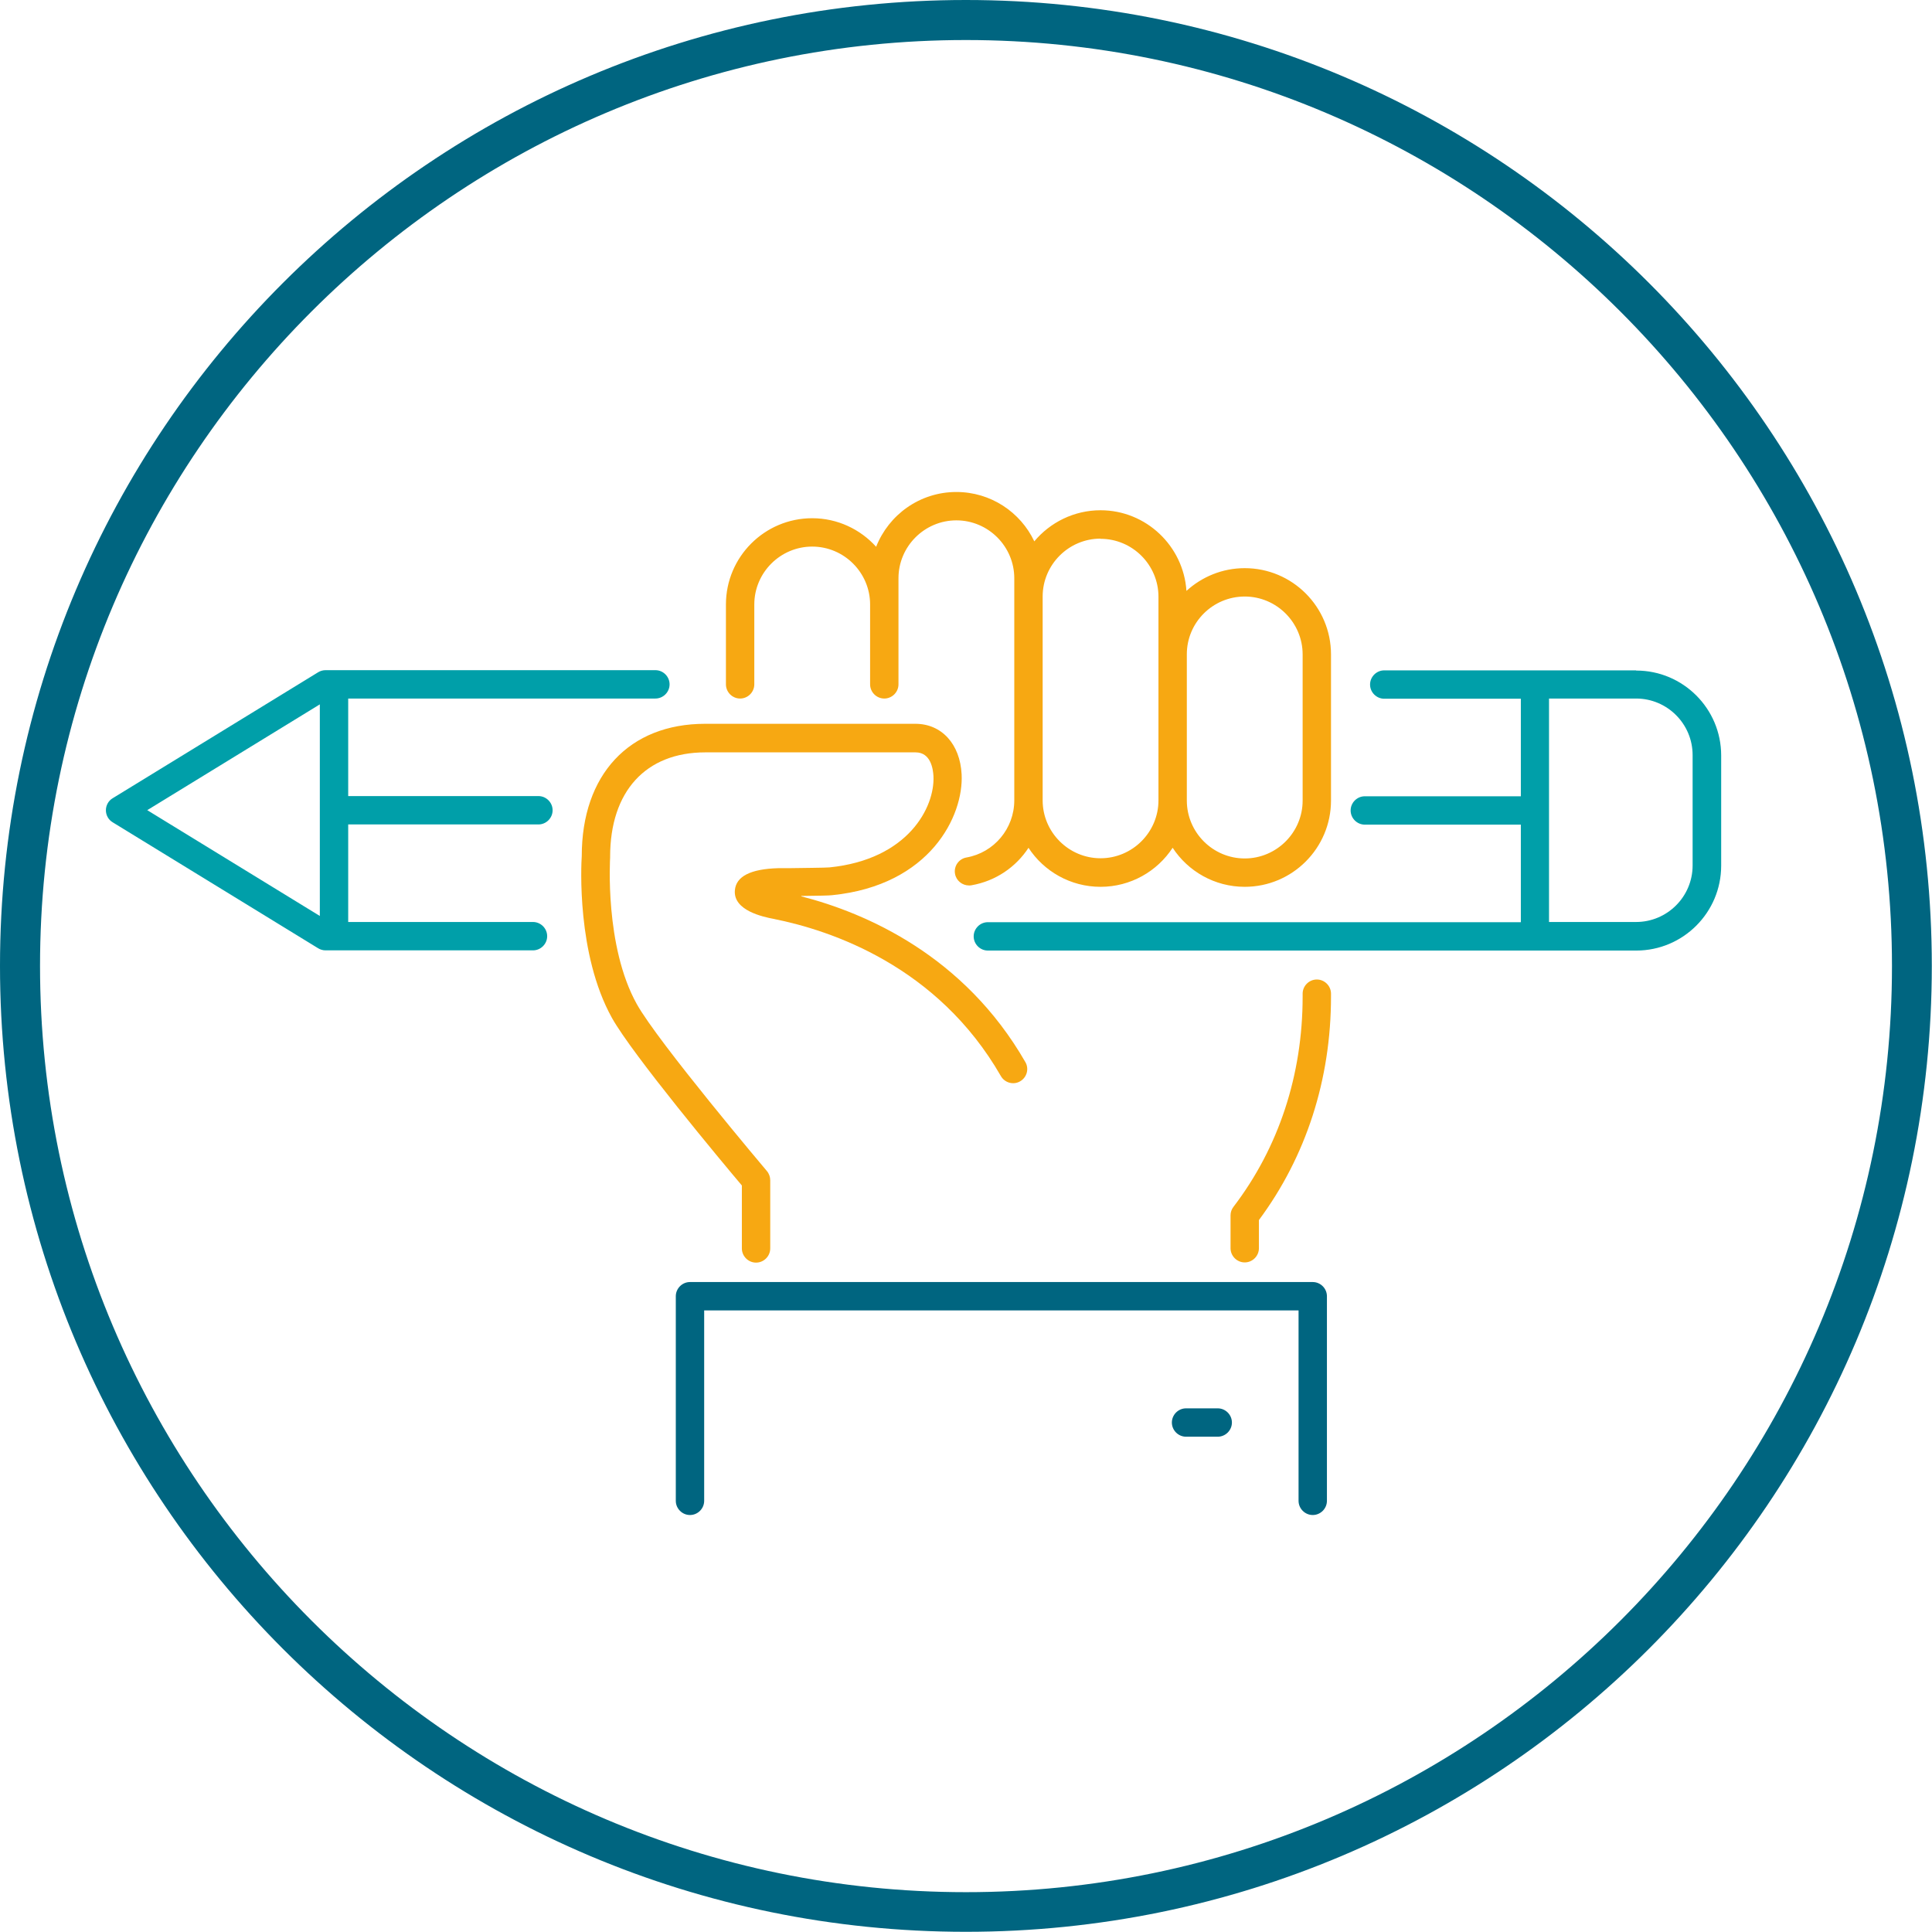
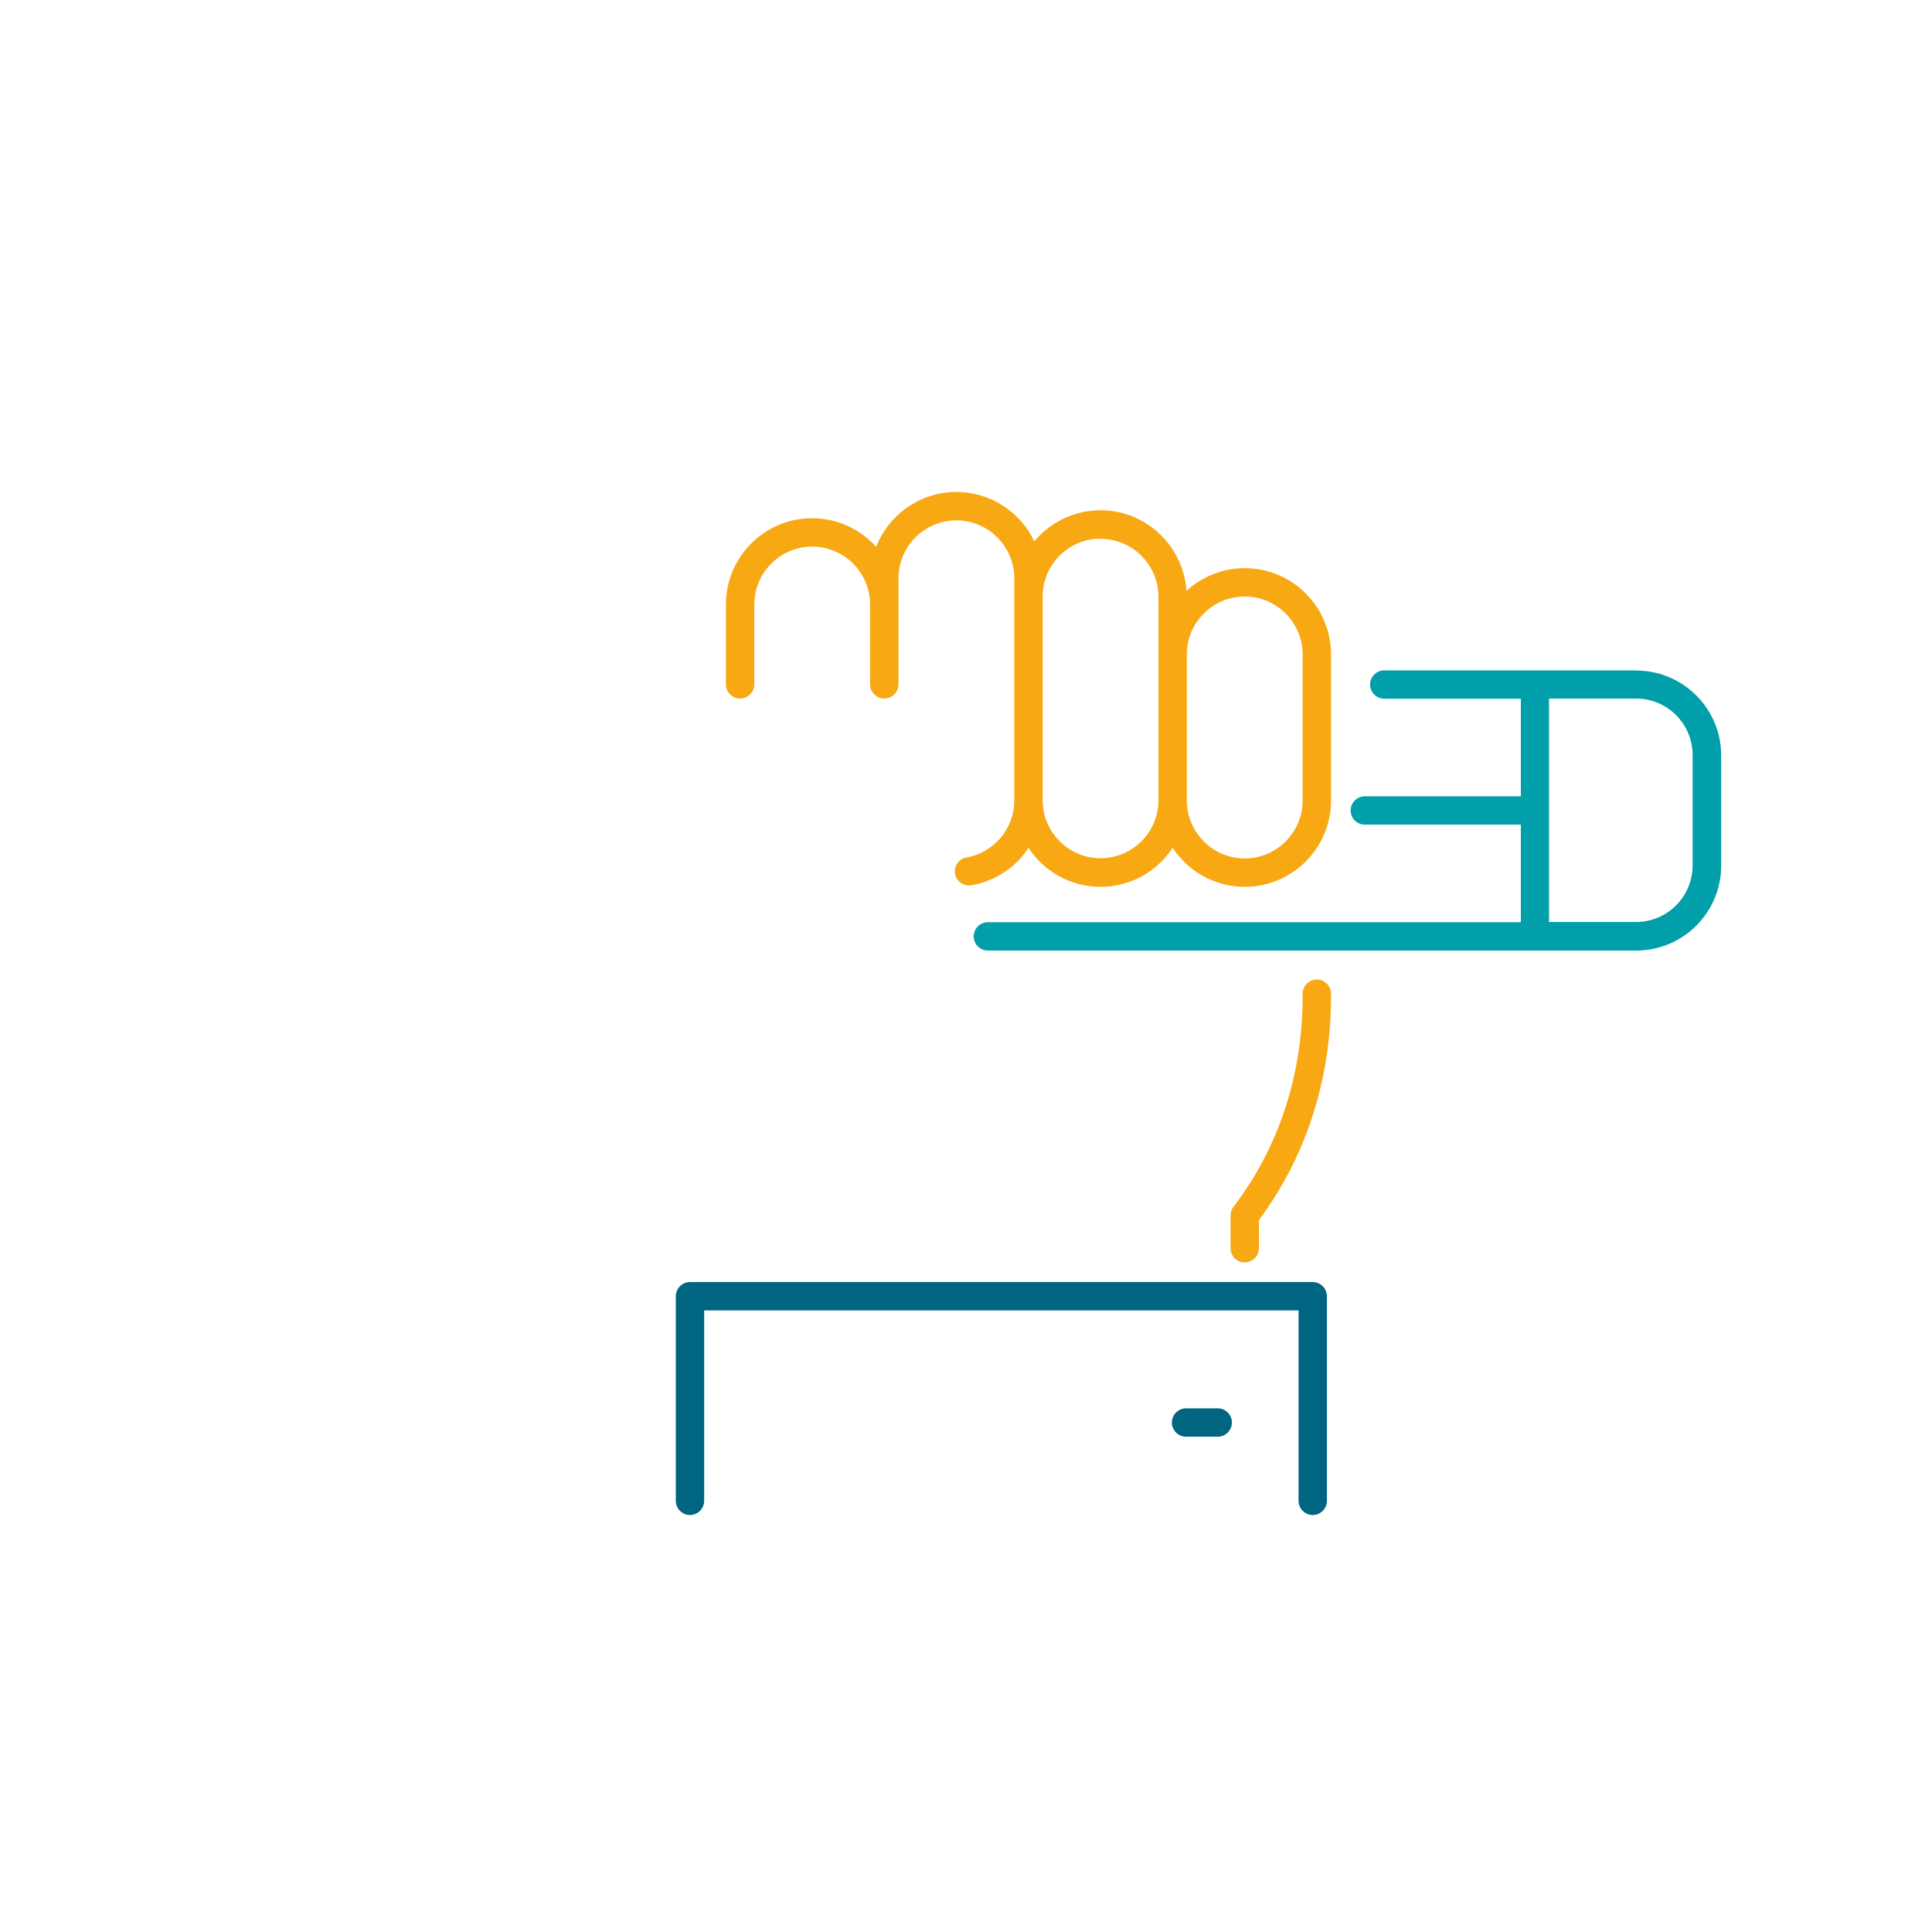
<svg xmlns="http://www.w3.org/2000/svg" viewBox="0 0 99.43 99.43">
  <defs>
    <style>.uuid-a6b030ce-074e-4a9f-8aa7-d8cd29f7e9b2{fill:#f7a812;}.uuid-2d773da8-7d39-4835-a416-acbf8c0b8444{fill:#006580;}.uuid-e8657c6e-e074-4a23-8c0e-808a6fbd71db{fill:#009fa9;}</style>
  </defs>
  <g id="uuid-d39914b4-cd4d-4198-8c21-c8ad2e1d8201">
-     <path class="uuid-2d773da8-7d39-4835-a416-acbf8c0b8444" d="m49.71,2.06c26.28,0,47.66,21.38,47.66,47.66s-21.38,47.66-47.66,47.66S2.06,75.99,2.06,49.71,23.44,2.06,49.71,2.06m0-2.06C22.26,0,0,22.26,0,49.71s22.26,49.71,49.71,49.71,49.71-22.26,49.71-49.71S77.17,0,49.71,0h0Z" />
-   </g>
+     </g>
  <g id="uuid-a38edf8f-293f-4456-9f45-ab2bea13286a">
    <path class="uuid-a6b030ce-074e-4a9f-8aa7-d8cd29f7e9b2" d="m52.93,43.63c.79,1.21,2.16,2.01,3.71,2.01s2.92-.8,3.71-2.01c.79,1.21,2.16,2.01,3.71,2.01,2.45,0,4.44-1.99,4.44-4.44v-7.52c0-2.45-1.99-4.44-4.44-4.44-1.16,0-2.21.45-3,1.17-.15-2.31-2.08-4.15-4.42-4.15-1.37,0-2.6.63-3.41,1.6-.71-1.5-2.24-2.54-4.01-2.54-1.88,0-3.48,1.17-4.13,2.82-.81-.9-1.99-1.47-3.29-1.47-2.45,0-4.44,1.99-4.44,4.44v4.11c0,.4.33.73.73.73s.73-.33.73-.73v-4.11c0-1.64,1.34-2.98,2.98-2.98s2.98,1.34,2.98,2.98v4.11c0,.4.33.73.73.73s.73-.33.73-.73v-5.46c0-1.64,1.34-2.98,2.98-2.98s2.98,1.34,2.98,2.98v11.43c0,1.45-1.04,2.69-2.46,2.94-.4.07-.66.45-.59.84.06.35.37.6.72.6.04,0,.08,0,.13-.01,1.25-.22,2.29-.94,2.94-1.94Zm11.13-12.93c1.64,0,2.98,1.34,2.98,2.98v7.52c0,1.64-1.34,2.98-2.98,2.98s-2.98-1.34-2.98-2.98c0,0,0,0,0,0v-7.53c0-1.64,1.34-2.97,2.98-2.97Zm-7.42-2.97c1.64,0,2.98,1.34,2.98,2.98v2.96s0,0,0,0v7.52s0,0,0,0c0,1.64-1.34,2.98-2.98,2.98s-2.98-1.34-2.98-2.98v-10.49c0-1.64,1.34-2.98,2.98-2.98Z" />
    <path class="uuid-a6b030ce-074e-4a9f-8aa7-d8cd29f7e9b2" d="m64.79,64.24v-1.45c2.43-3.27,3.71-7.24,3.71-11.5v-.15c0-.4-.33-.73-.73-.73s-.73.33-.73.73v.15c0,4.03-1.23,7.77-3.56,10.82-.1.13-.15.28-.15.44v1.69c0,.4.33.73.73.73s.73-.33.73-.73Z" />
-     <path class="uuid-a6b030ce-074e-4a9f-8aa7-d8cd29f7e9b2" d="m41.24,46.11c.91-.01,1.43-.02,1.59-.04,5.05-.51,6.77-4.09,6.66-6.22-.08-1.56-1.03-2.6-2.38-2.6h-10.82c-3.91,0-6.35,2.61-6.35,6.81-.03.43-.27,5.04,1.55,8.32,1.06,1.9,5.71,7.47,6.69,8.63v3.24c0,.4.33.73.73.73s.73-.33.73-.73v-3.51c0-.17-.06-.34-.17-.47-.06-.07-5.61-6.64-6.7-8.6-1.66-2.98-1.37-7.49-1.37-7.53,0-.02,0-.03,0-.05,0-3.36,1.83-5.37,4.9-5.37h10.82c.78,0,.9.85.92,1.22.08,1.6-1.3,4.29-5.35,4.7-.18.02-1.51.03-2.07.04-.27,0-.48,0-.56,0-1.43.04-2.18.42-2.24,1.14-.09,1.05,1.48,1.37,1.99,1.47,2.97.59,8.45,2.43,11.7,8.09.2.35.65.47.99.27.35-.2.47-.65.27-.99-3.15-5.48-8.19-7.67-11.53-8.53Z" />
    <path class="uuid-2d773da8-7d39-4835-a416-acbf8c0b8444" d="m34.78,66.71v10.53c0,.4.33.73.73.73s.73-.33.73-.73v-9.8h30.59v9.8c0,.4.33.73.73.73s.73-.33.73-.73v-10.53c0-.4-.33-.73-.73-.73h-32.05c-.4,0-.73.33-.73.73Z" />
    <path class="uuid-2d773da8-7d39-4835-a416-acbf8c0b8444" d="m61.04,72.48c-.4,0-.73.33-.73.73s.33.73.73.73h1.63c.4,0,.73-.33.73-.73s-.33-.73-.73-.73h-1.63Z" />
    <path class="uuid-e8657c6e-e074-4a23-8c0e-808a6fbd71db" d="m84.2,34.5h-12.96c-.4,0-.73.33-.73.73s.33.73.73.73h7.03v5.02h-8.03c-.4,0-.73.33-.73.73s.33.73.73.73h8.03v5.02h-27.43c-.4,0-.73.33-.73.73s.33.73.73.73h33.37c2.41,0,4.37-1.96,4.37-4.37v-5.67c0-2.41-1.96-4.37-4.37-4.37Zm2.91,10.04c0,1.61-1.31,2.91-2.91,2.91h-4.48v-11.5h4.48c1.61,0,2.91,1.31,2.91,2.91v5.67Z" />
-     <path class="uuid-e8657c6e-e074-4a23-8c0e-808a6fbd71db" d="m28.16,48.18c0-.4-.33-.73-.73-.73h-9.51v-5.02h9.79c.4,0,.73-.33.73-.73s-.33-.73-.73-.73h-9.79v-5.02h15.81c.4,0,.73-.33.73-.73s-.33-.73-.73-.73h-16.98c-.13,0-.27.04-.38.11l-10.57,6.48c-.22.13-.35.37-.35.62s.13.49.35.62l10.57,6.48c.11.07.25.11.38.11h10.68c.4,0,.73-.33.73-.73Zm-20.59-6.48l8.89-5.45v10.89l-8.89-5.45Z" />
  </g>
</svg>